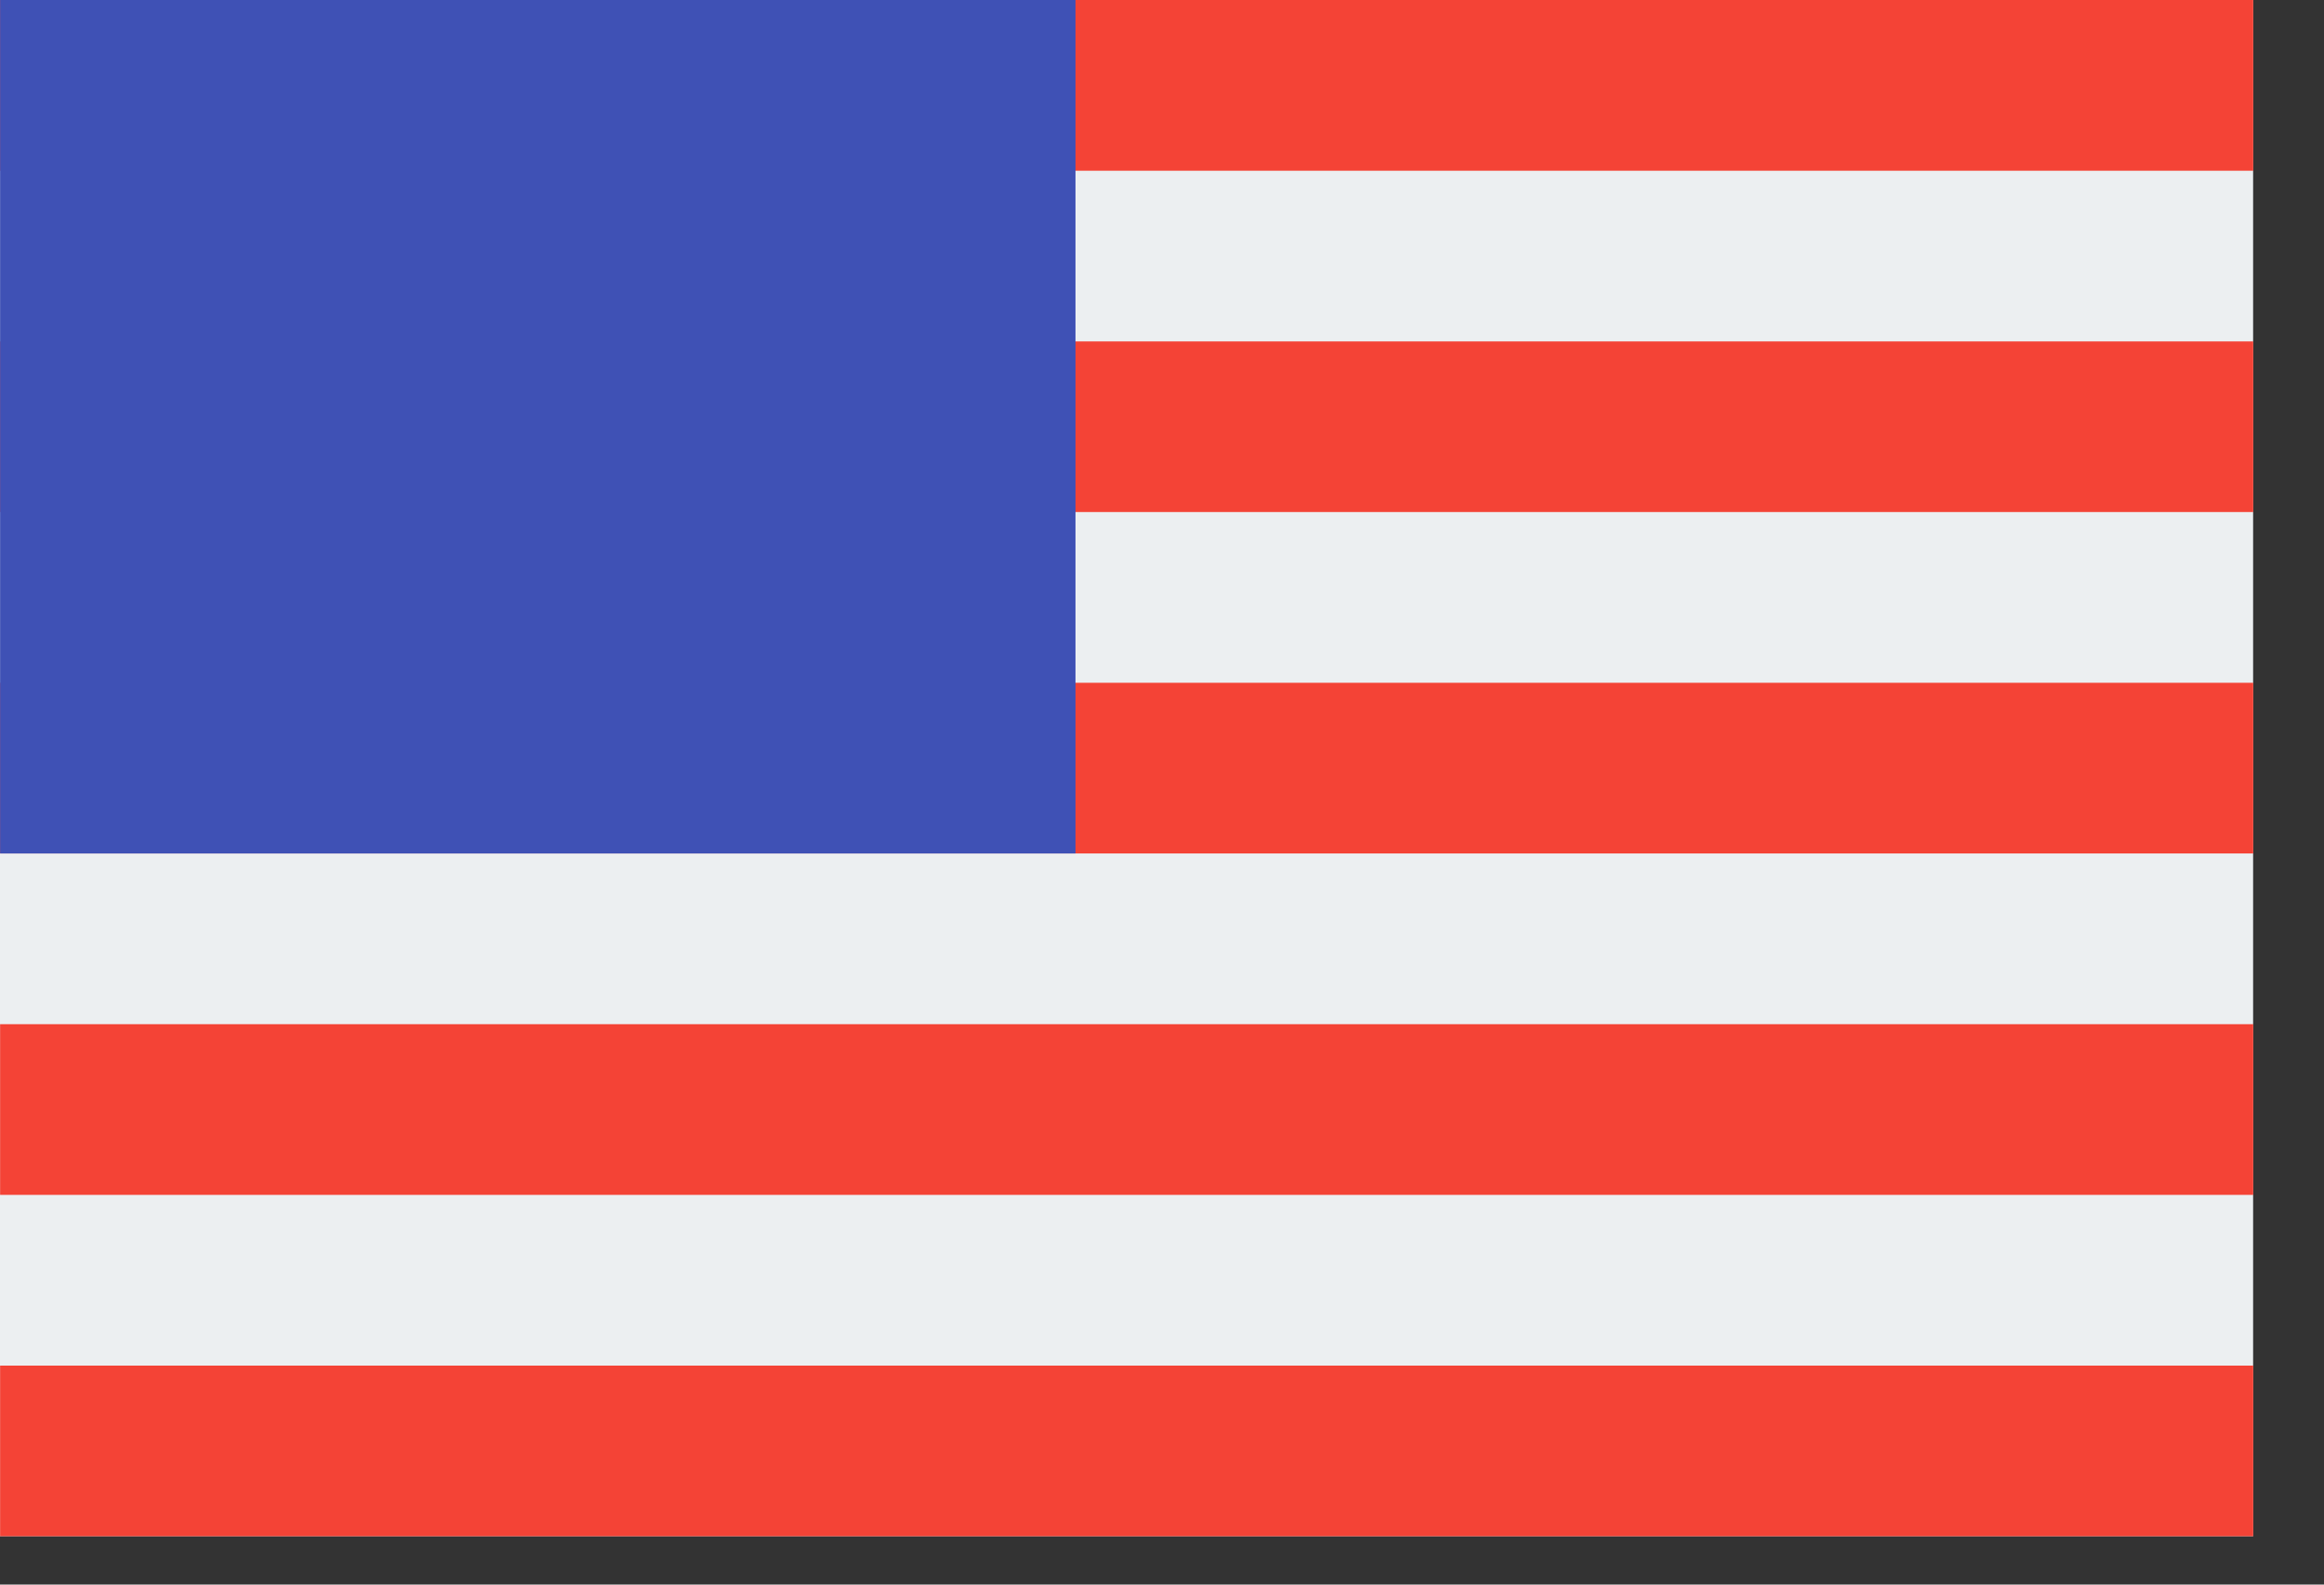
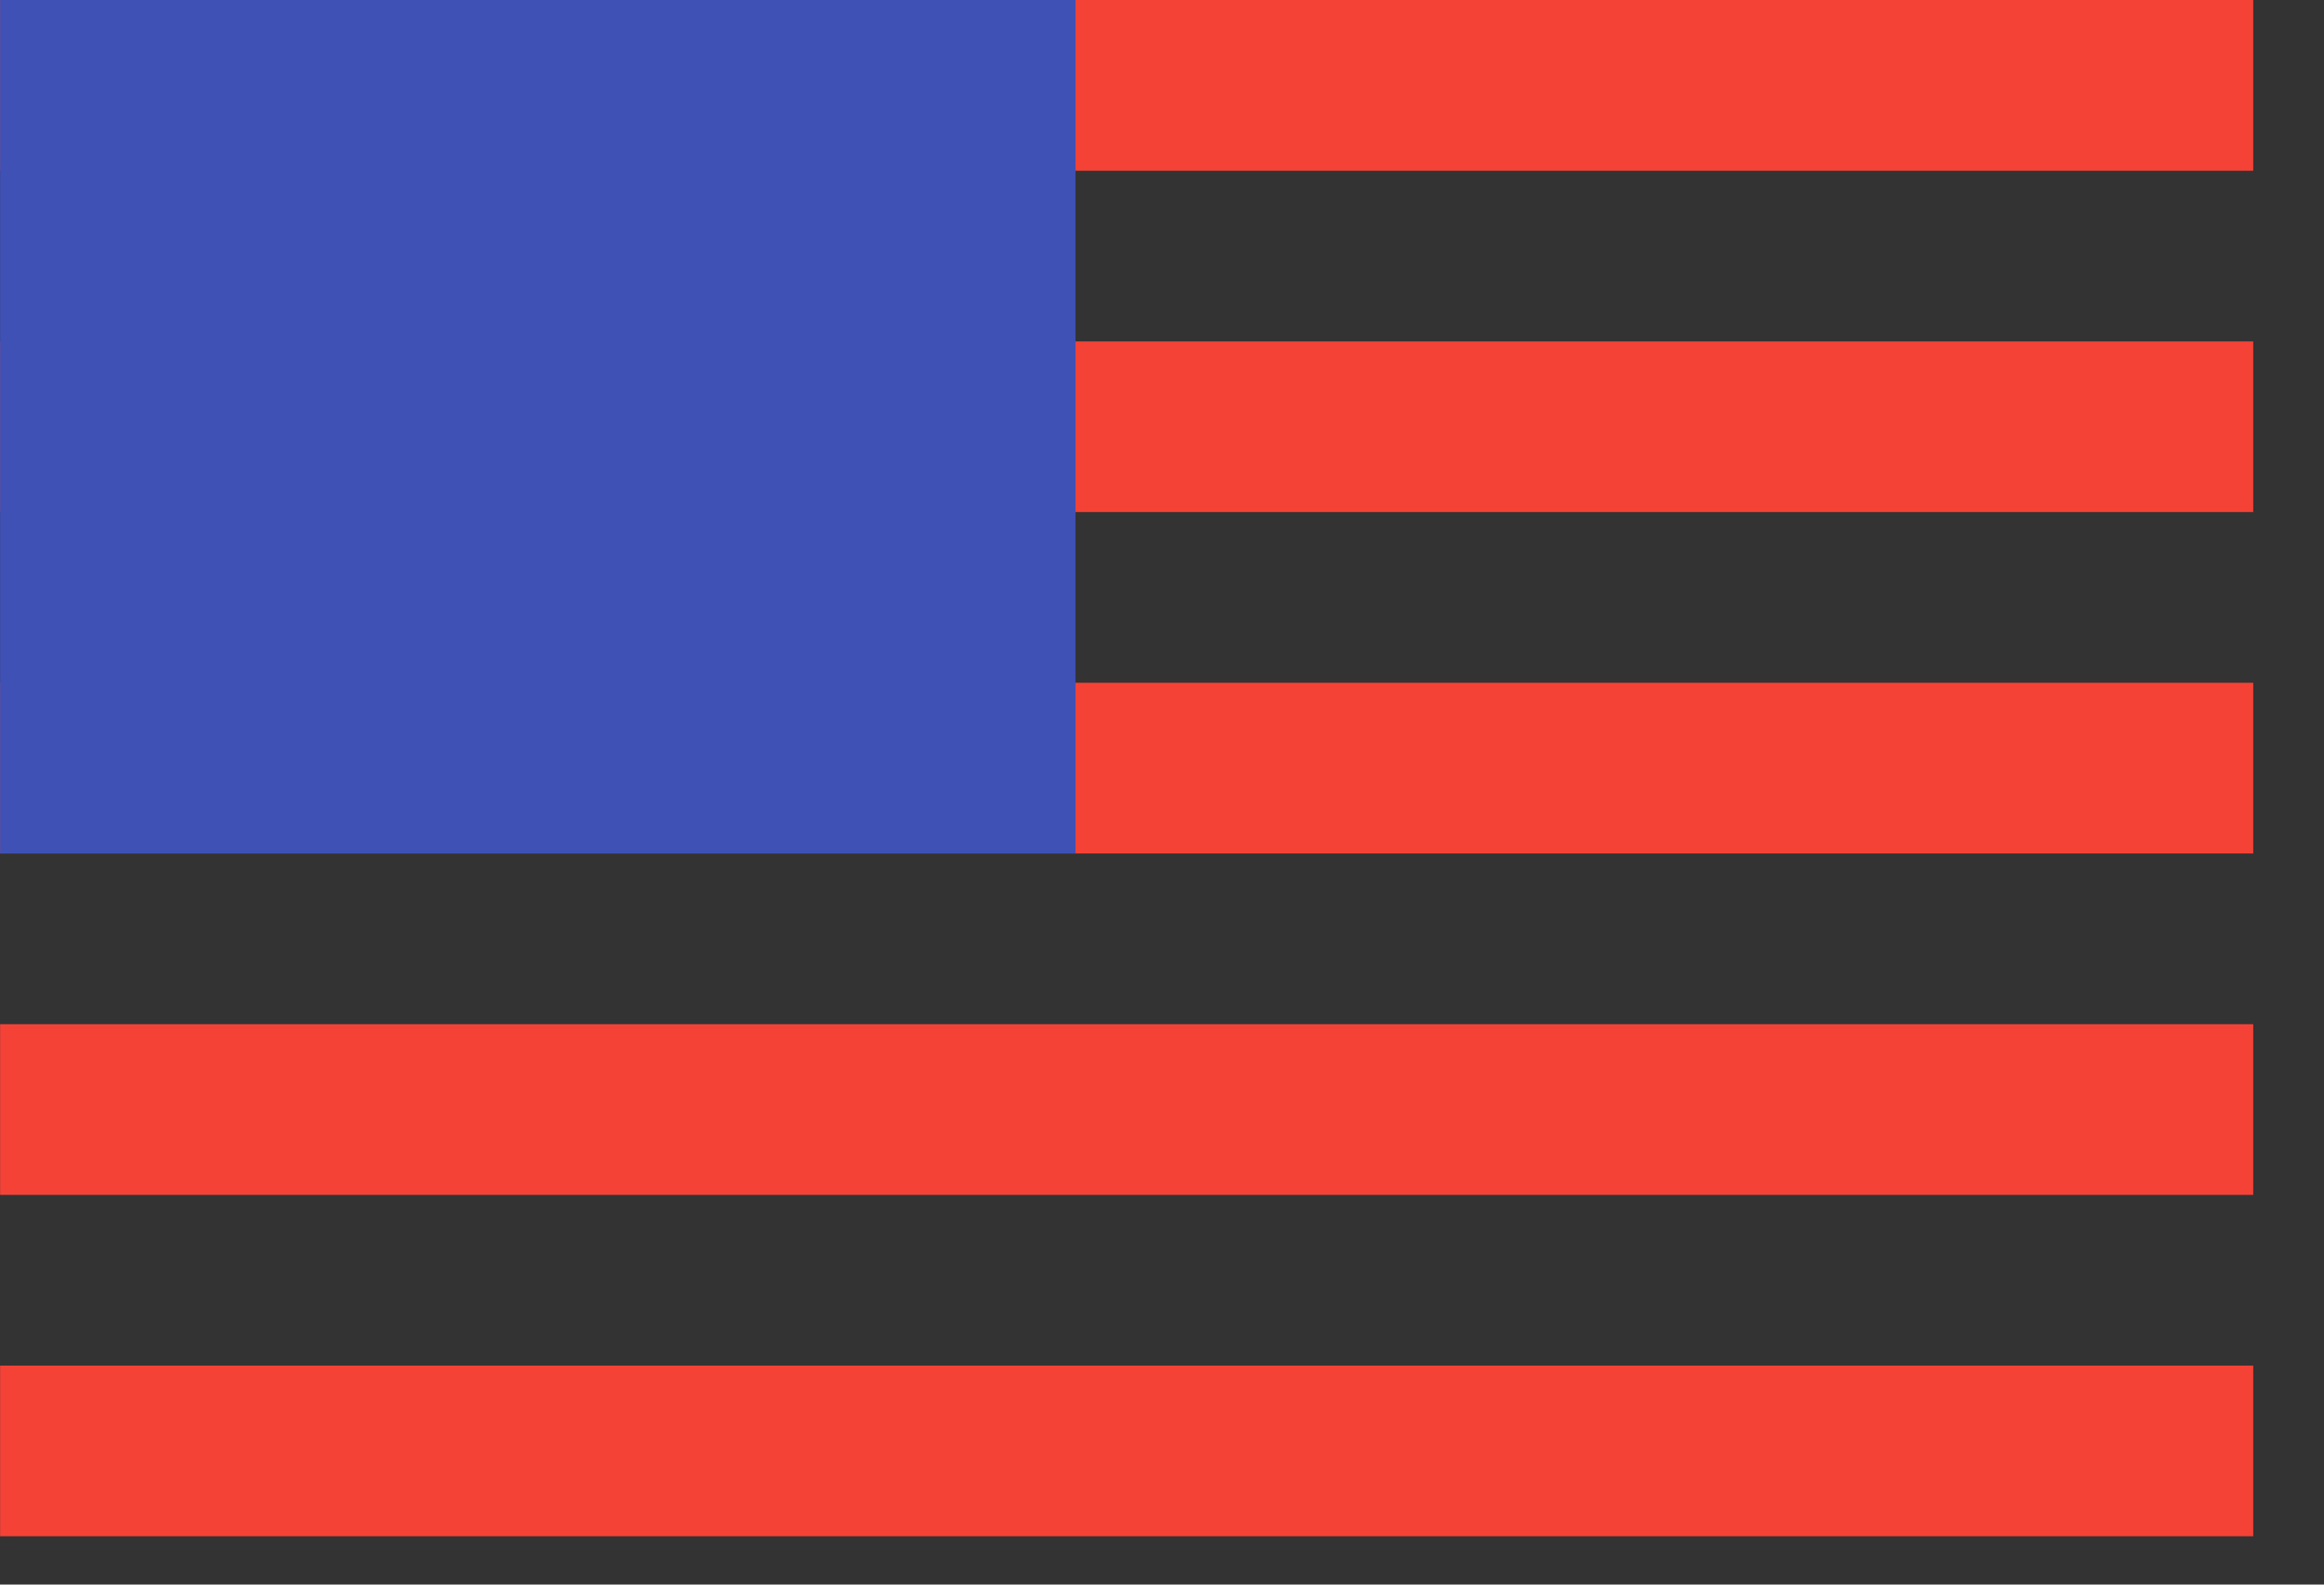
<svg xmlns="http://www.w3.org/2000/svg" width="22" height="15" viewBox="0 0 22 15" fill="none">
  <rect x="0" y="0" width="22" height="15" fill="#333333" stroke="none" />
  <g clip-path="url(#clip0_294_7713)">
-     <path d="M0 0H21.329V14.542H0V0Z" fill="#ECEFF1" />
    <path d="M0.001 0H21.33V1.616H0.001V0ZM0.001 3.232H21.33V4.847H0.001V3.232ZM0.001 6.463H21.33V8.079H0.001V6.463ZM0.001 9.695H21.33V11.311H0.001V9.695ZM0.001 12.927H21.33V14.542H0.001V12.927Z" fill="#F44336" />
    <path d="M0.001 0H10.181V8.079H0.001V0Z" fill="#3F51B5" />
  </g>
  <defs>
    <clipPath id="clip0_294_7713">
      <rect width="21.33" height="14.542" fill="white" />
    </clipPath>
  </defs>
</svg>